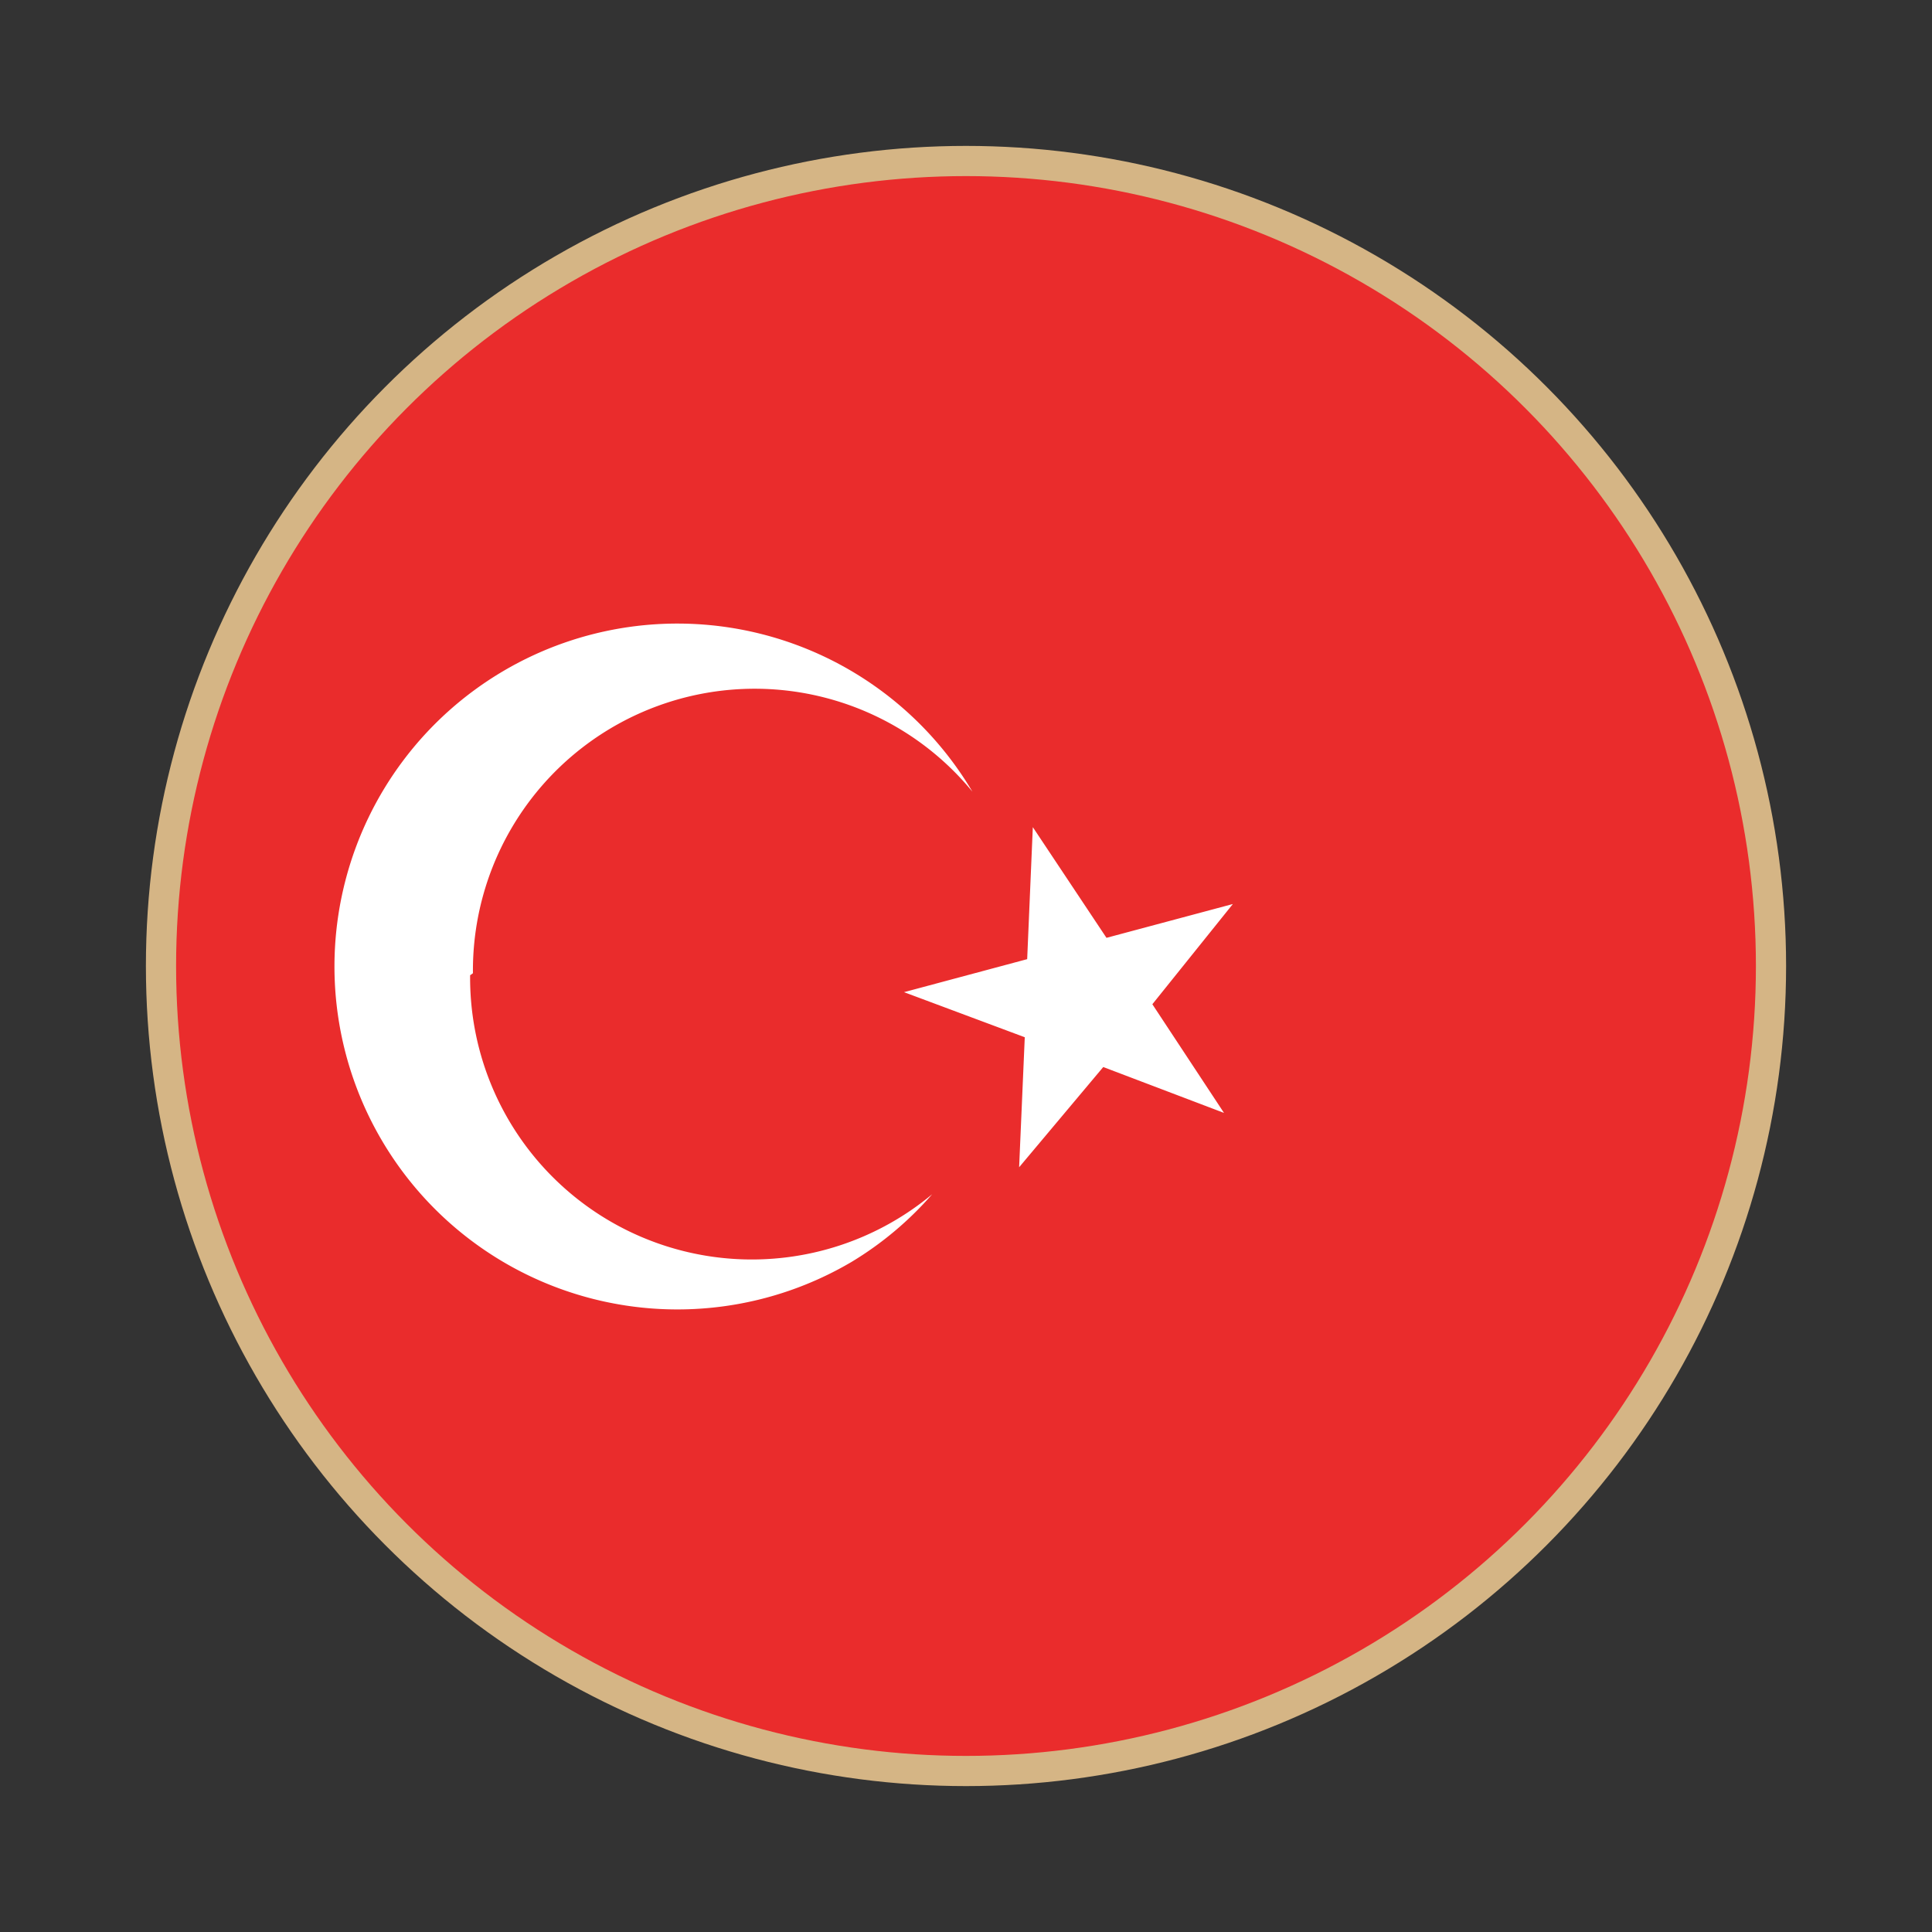
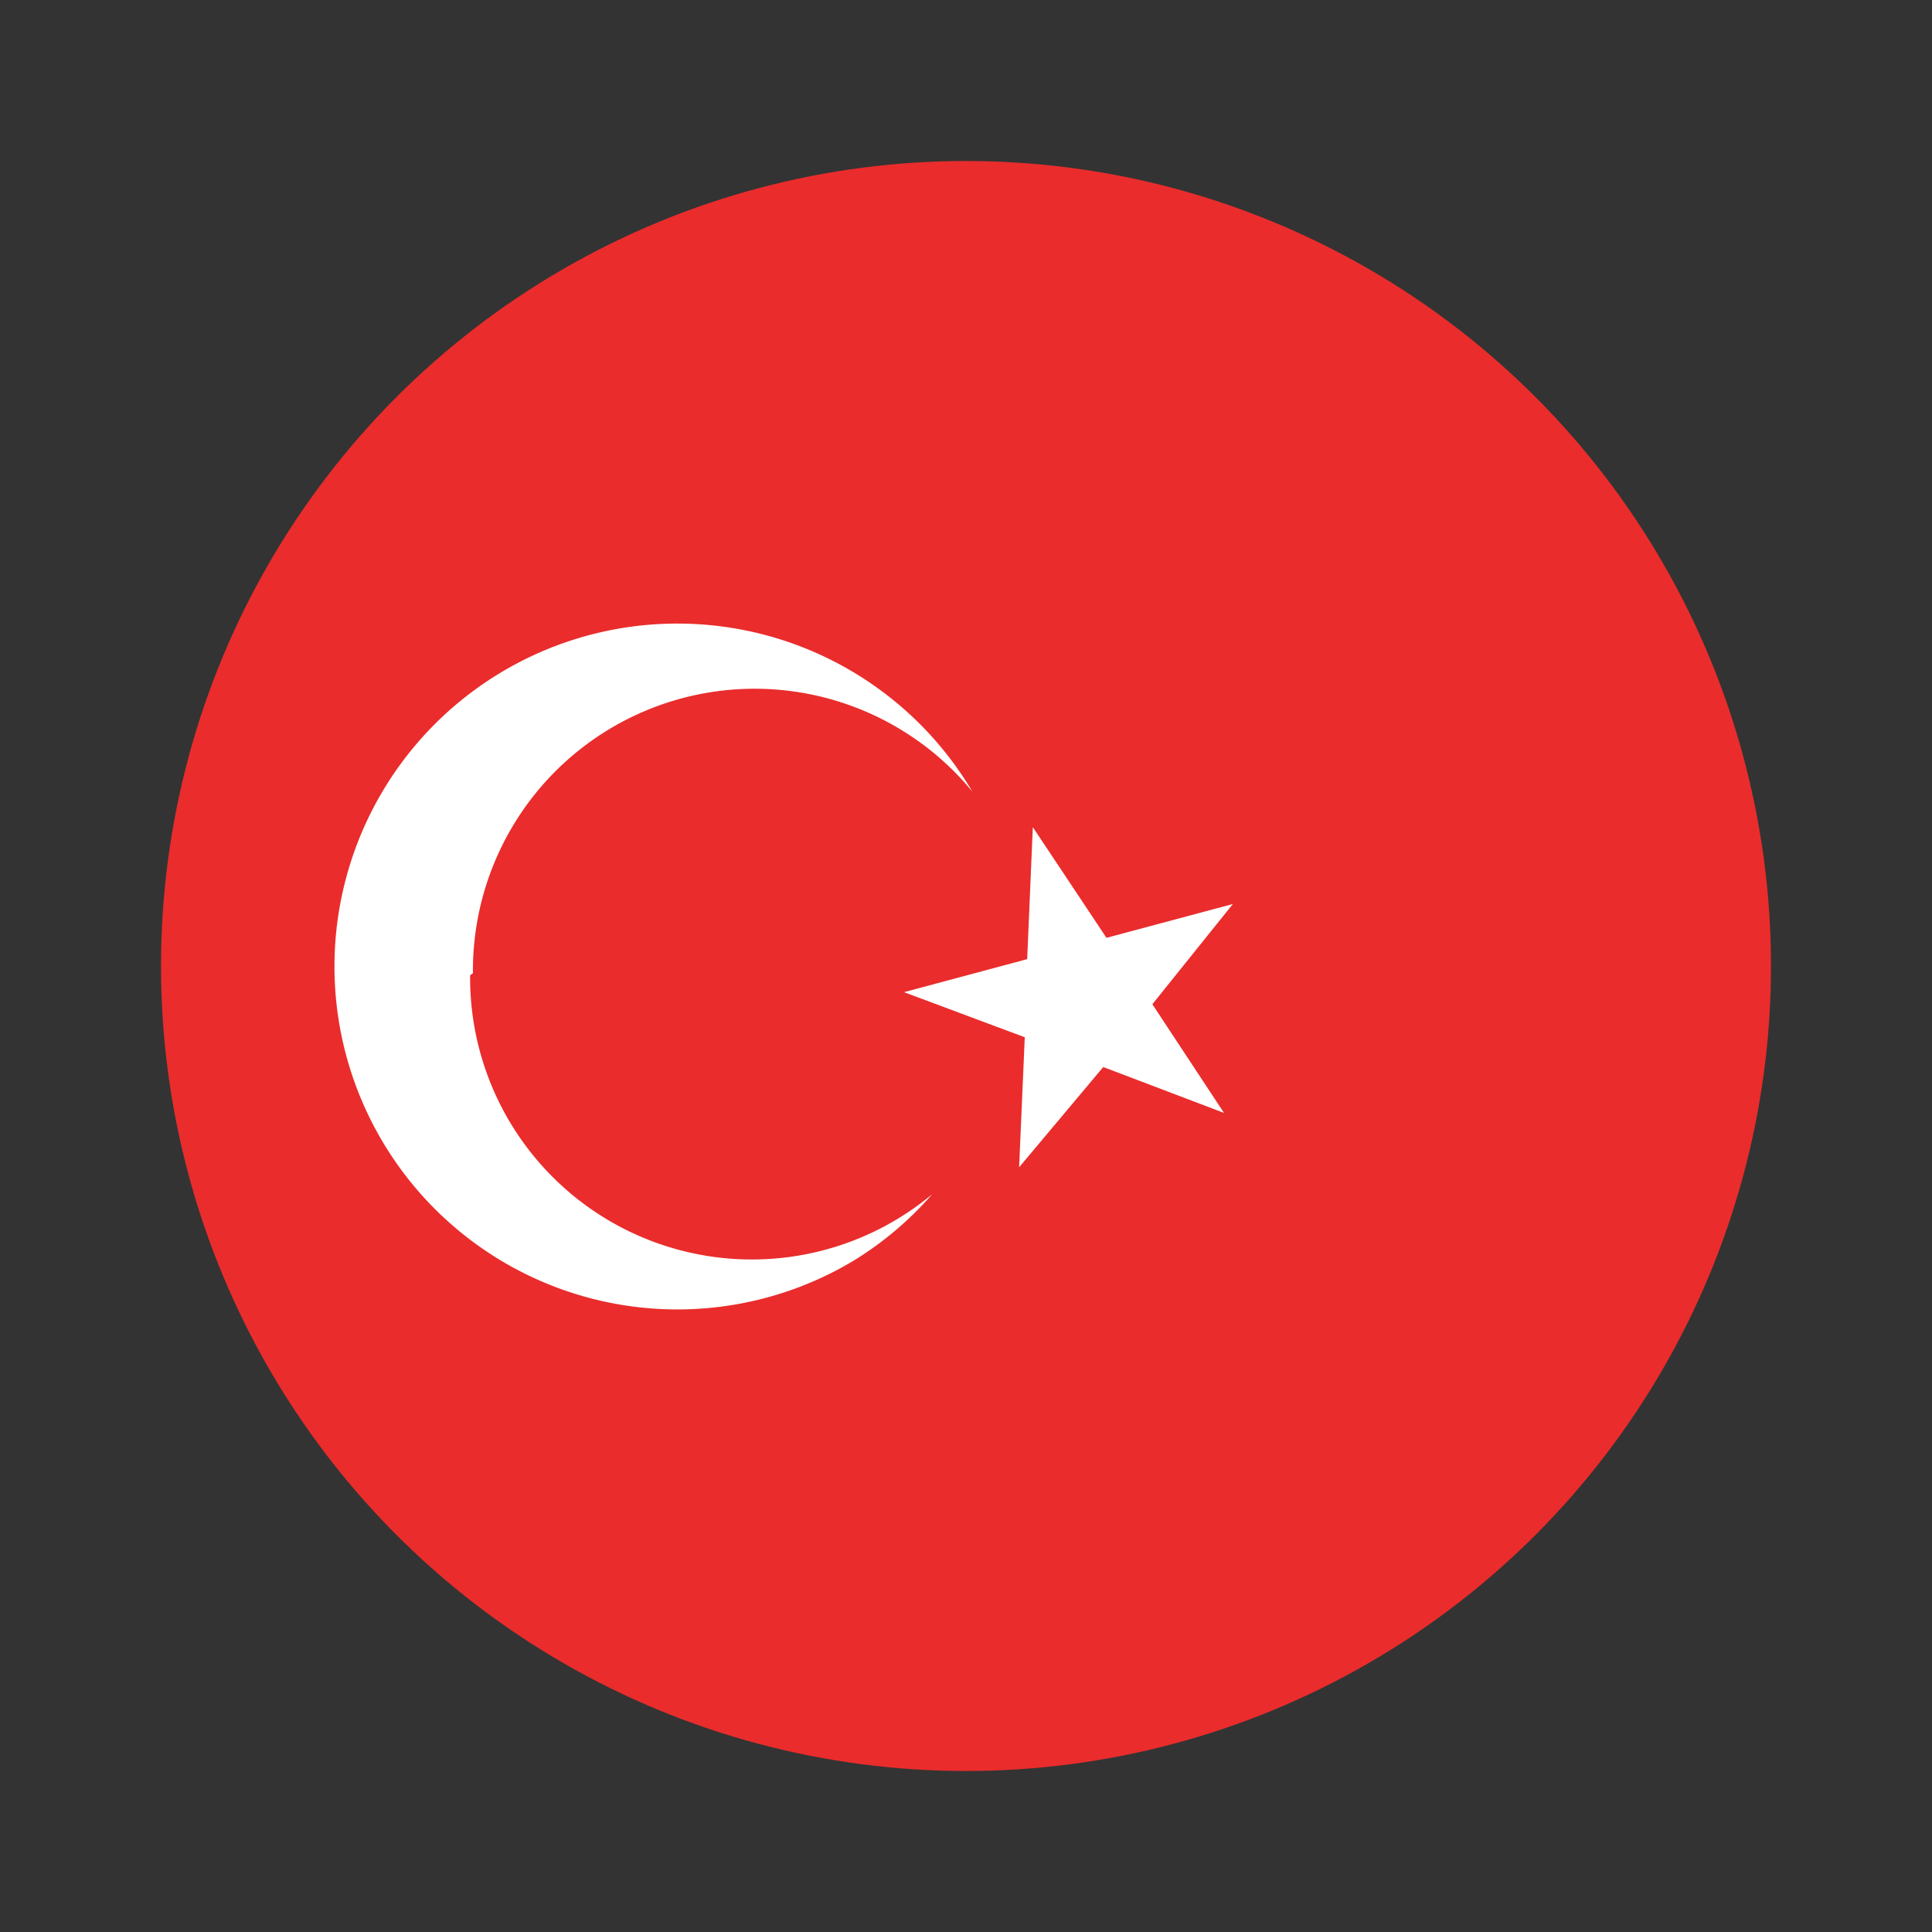
<svg xmlns="http://www.w3.org/2000/svg" viewBox="0 0 48 48">
  <rect x="0" y="0" width="48" height="48" fill="#333333" stroke="none" />
  <defs>
    <clipPath id="a">
      <circle cx="24" cy="24" r="20" fill="none" />
    </clipPath>
  </defs>
  <circle cx="24" cy="24" r="20" fill="#ea2c2c" />
  <g clip-path="url(#a)">
    <path d="M30.41,27.65l-3-1.14L25.32,29l.14-3.23-3-1.12,3.06-.82.14-3.28,1.83,2.75,3.14-.84-2,2.49ZM11.75,24.18a7,7,0,0,1,12.41-4.51,8.52,8.52,0,1,0-3,11.68,8.42,8.42,0,0,0,2-1.68,7,7,0,0,1-11.48-5.44Z" fill="#fff" />
  </g>
-   <circle cx="24" cy="24" r="20" fill="none" stroke="#d5b585" stroke-miterlimit="10" stroke-width="0.75" />
</svg>